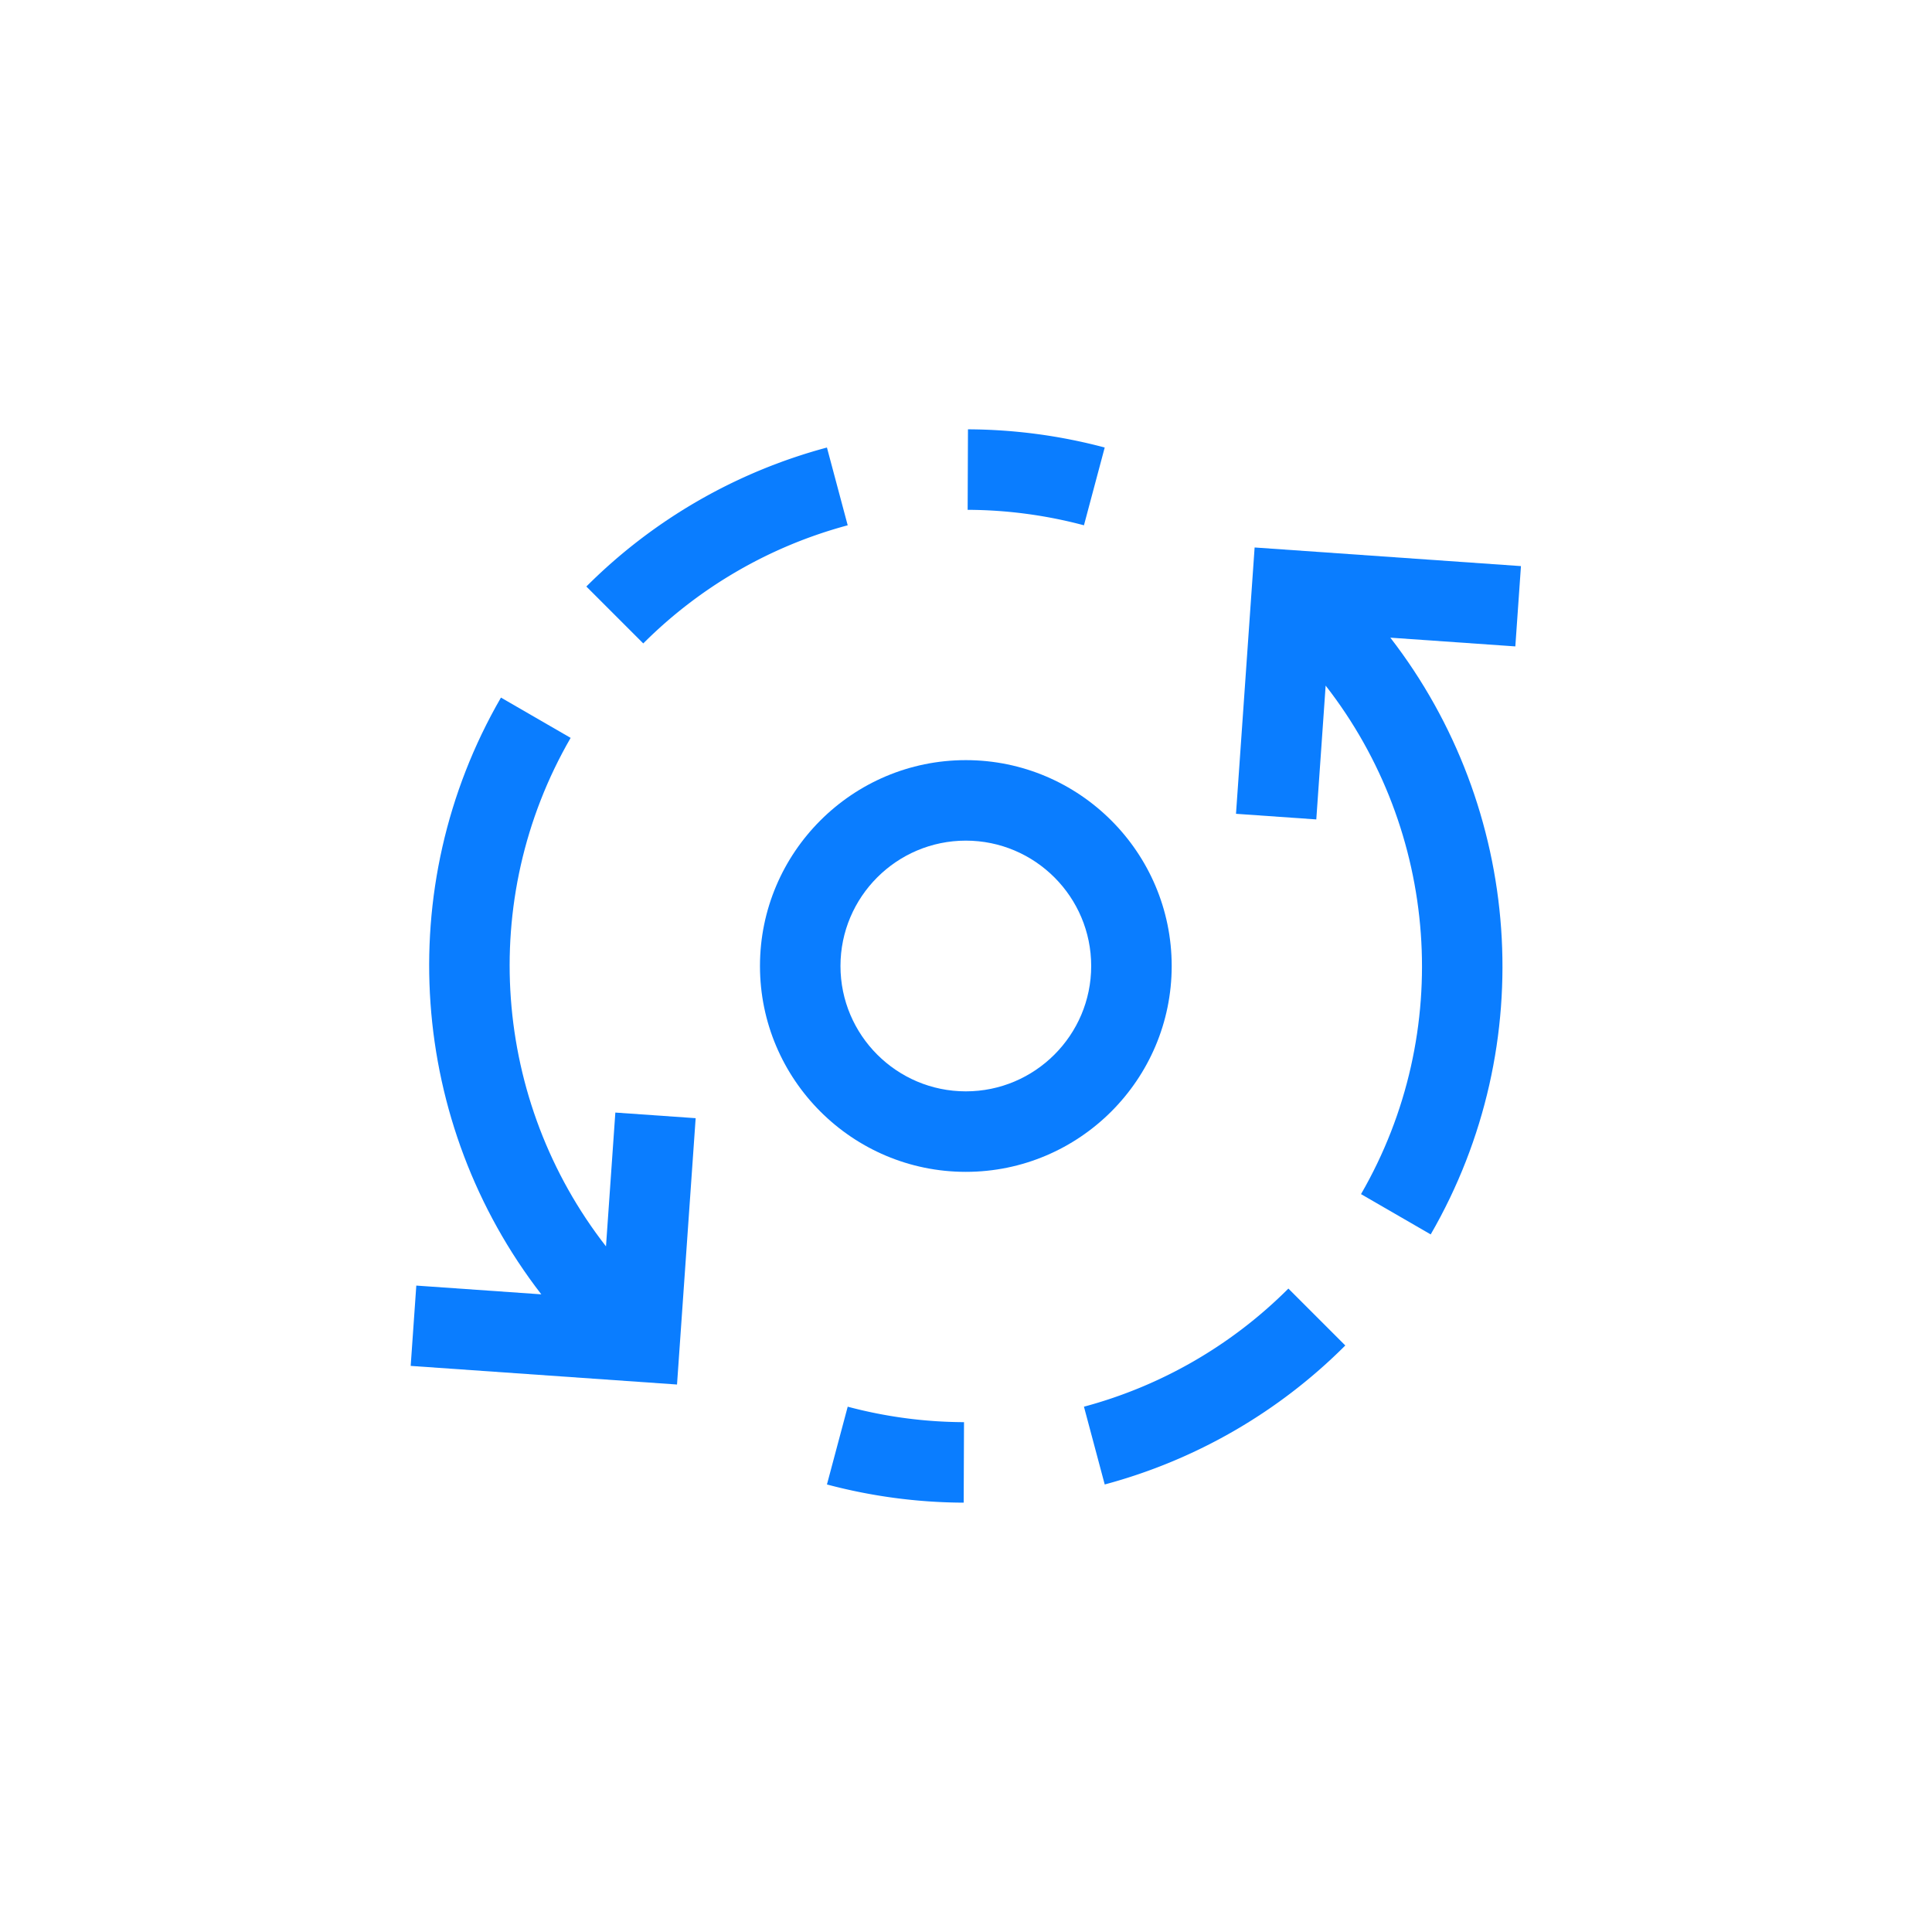
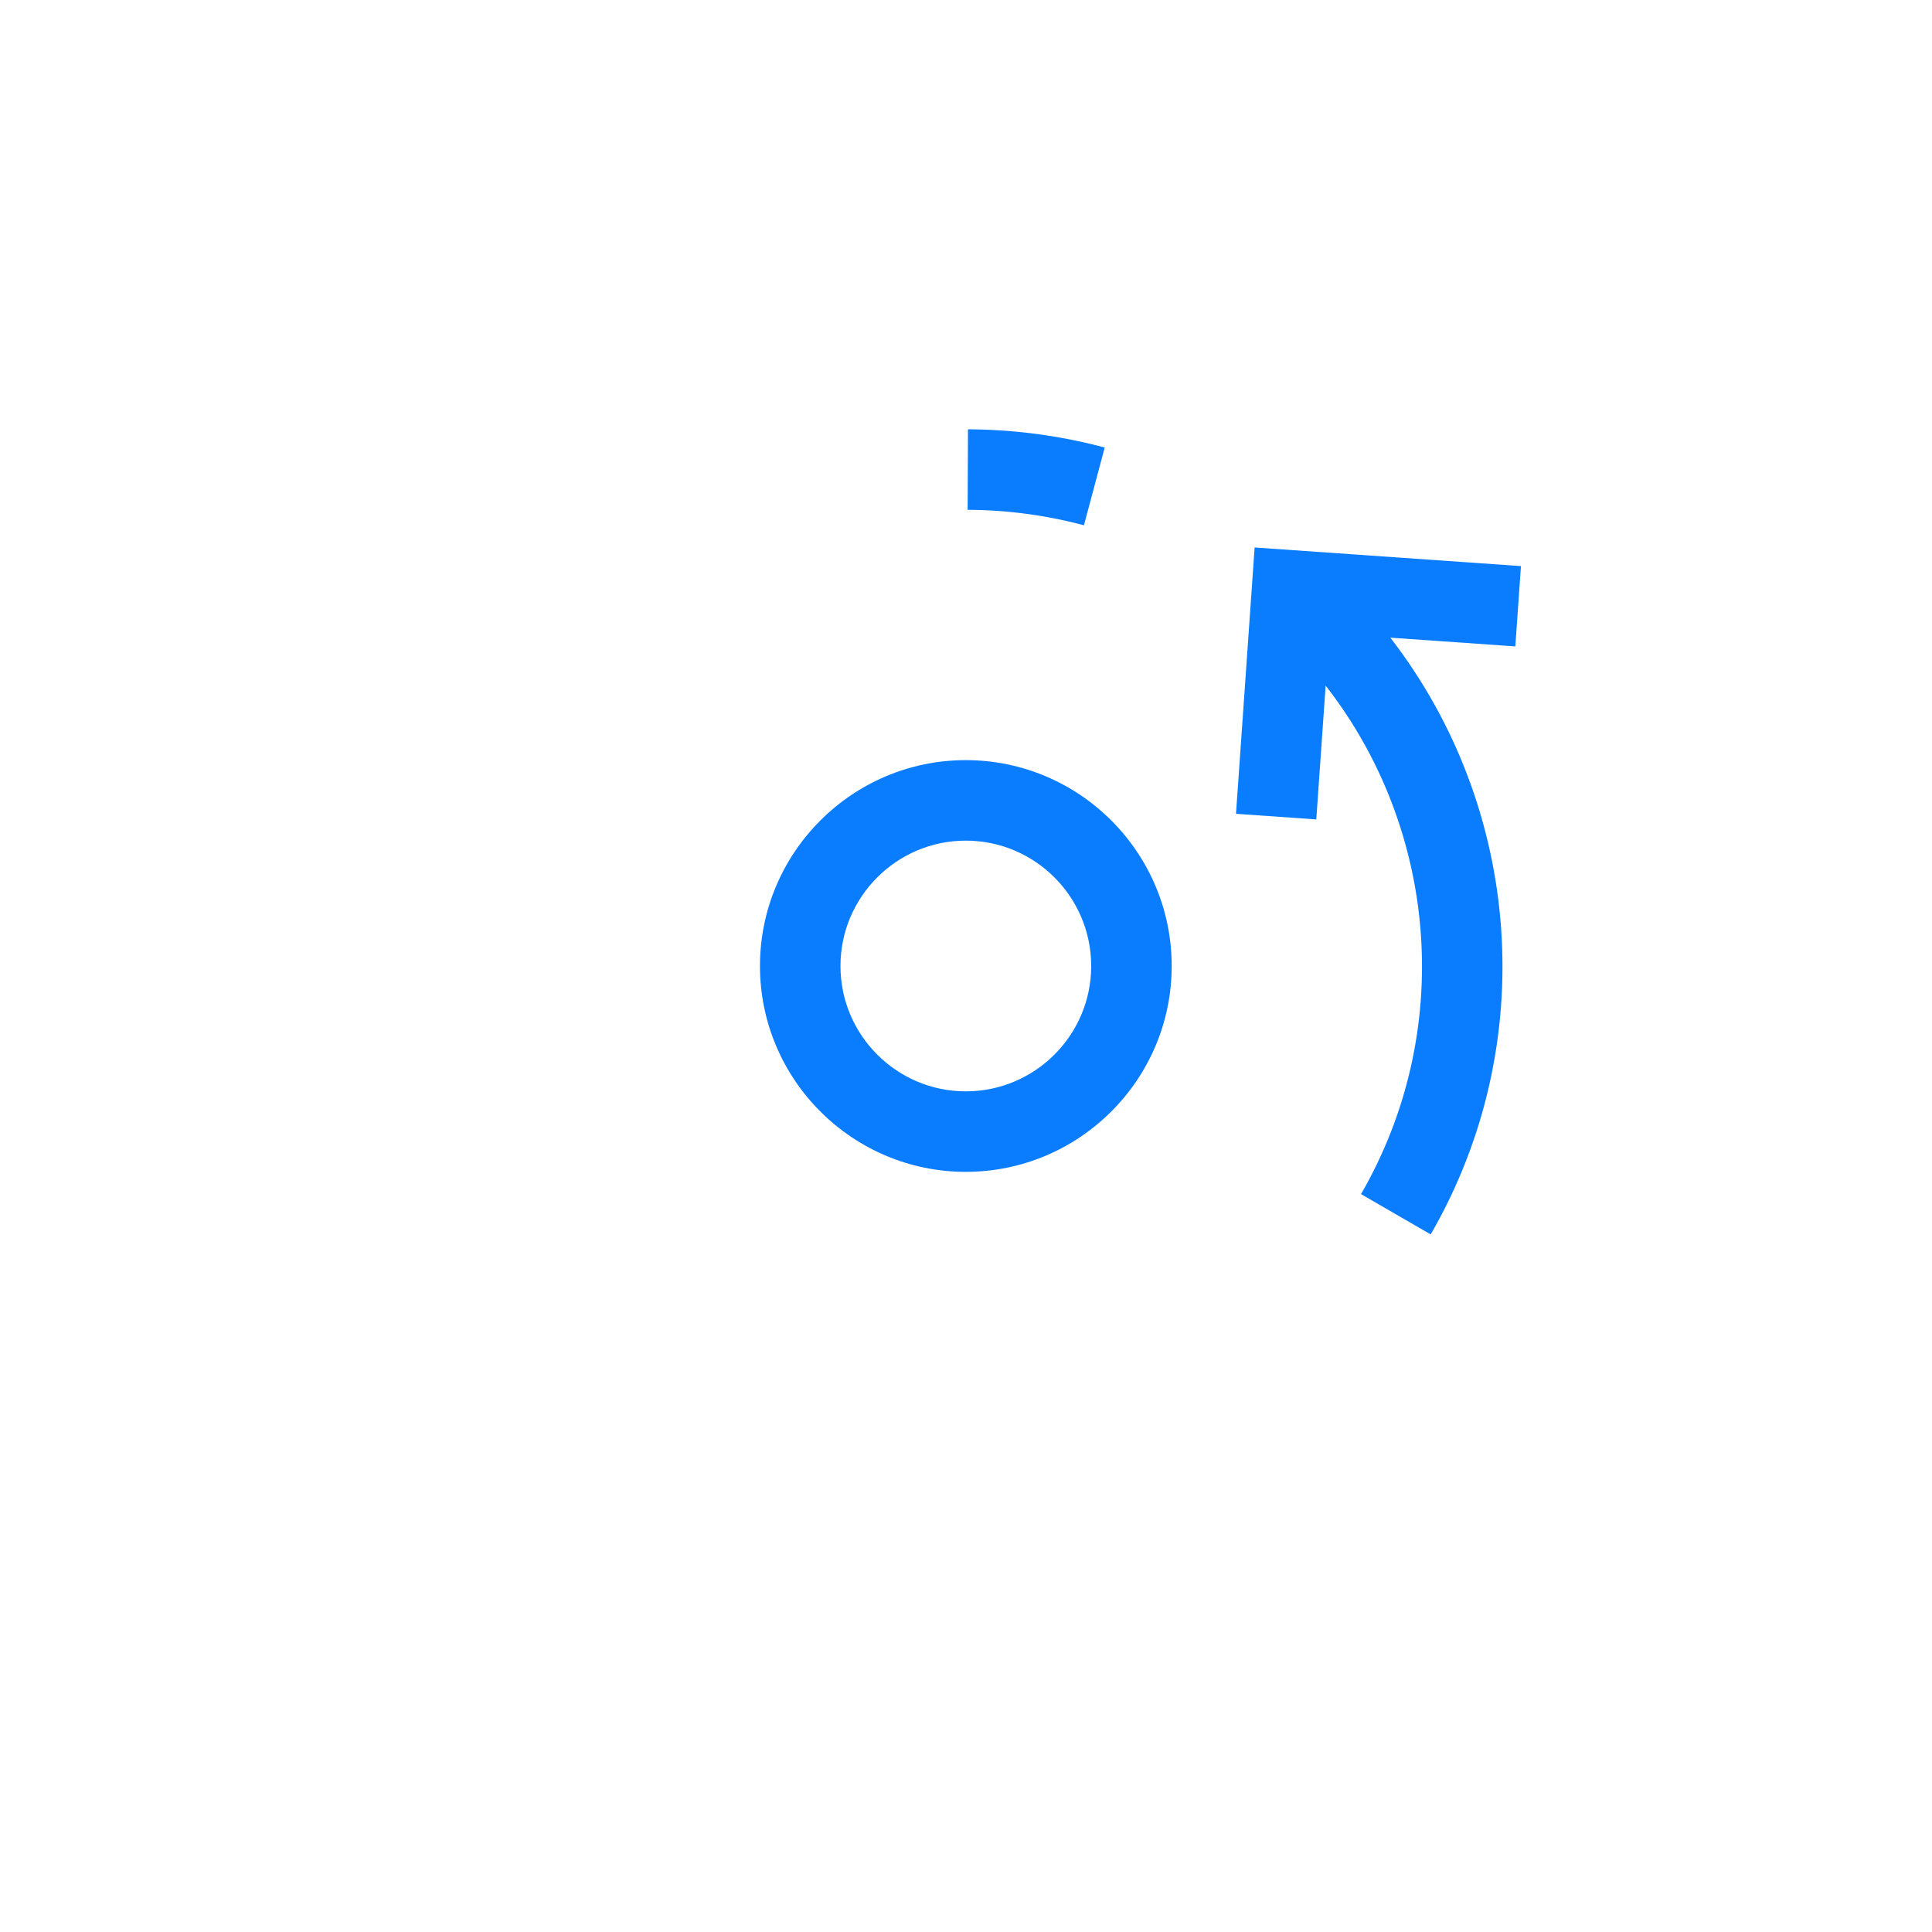
<svg xmlns="http://www.w3.org/2000/svg" viewBox="0 0 144 144" style="fill-rule:evenodd;clip-rule:evenodd;stroke-linejoin:round;stroke-miterlimit:2">
  <g transform="translate(-162)">
    <g id="Page-2">
-       <path style="fill:none" d="M0 0h144v144H0z" transform="translate(162)" />
      <g transform="translate(161.987)">
        <g id="Black">
-           <path d="M-10.8-11.302h6a39.982 39.982 0 01-5.383 19.997l-5.192-3.004A33.993 33.993 0 00-10.8-11.302" style="fill:#0a7dff;fill-rule:nonzero" transform="scale(-1 1) rotate(-75.049 -4.15 48.037)" />
          <path d="M-5.2-7.789A40.153 40.153 0 01.252.928L-5.2 3.433a34.13 34.13 0 00-4.637-7.414L-5.2-7.789z" style="fill:#0a7dff;fill-rule:nonzero" transform="scale(-1 1) rotate(-65.554 -11.826 72.694)" />
-           <path d="M0 30.606c-8.419-10.802-9.614-25.829-2.635-37.9l-5.194-3.003c-8.188 14.161-6.817 31.778 3.008 44.478l-9.317-.652-.419 5.986 19.851 1.388 1.389-19.851-5.986-.419L0 30.606z" style="fill:#0a7dff;fill-rule:nonzero" transform="translate(45.18 62.291)" />
-           <path d="M8.68-8.294h6a39.982 39.982 0 01-5.383 19.997L4.105 8.699A33.993 33.993 0 008.68-8.294" style="fill:#0a7dff;fill-rule:nonzero" transform="scale(1 -1) rotate(-75.049 -18.117 -103.526)" />
-           <path d="M5.016-3.348a40.153 40.153 0 015.452 8.717L5.016 7.874A34.13 34.13 0 00.379.46l4.637-3.808z" style="fill:#0a7dff;fill-rule:nonzero" transform="scale(1 -1) rotate(-65.554 -49.986 -100.973)" />
          <path d="M0-48.424l-19.851-1.388-1.388 19.85 5.985.419.697-9.973c8.42 10.802 9.615 25.829 2.636 37.901l5.194 3.003C1.46-12.774.089-30.391-9.735-43.09l9.316.651L0-48.424z" style="fill:#0a7dff;fill-rule:nonzero" transform="translate(113.376 90.618)" />
          <path d="M0 18.687c-5.152 0-9.343-4.191-9.343-9.343S-5.152 0 0 0s9.344 4.192 9.344 9.344c0 5.152-4.192 9.343-9.344 9.343m15.344-9.343C15.344.883 8.46-6 0-6-8.46-6-15.343.883-15.343 9.344c0 8.46 6.883 15.343 15.343 15.343s15.344-6.883 15.344-15.343" style="fill:#0a7dff;fill-rule:nonzero" transform="translate(72 62.656)" />
        </g>
      </g>
    </g>
  </g>
</svg>